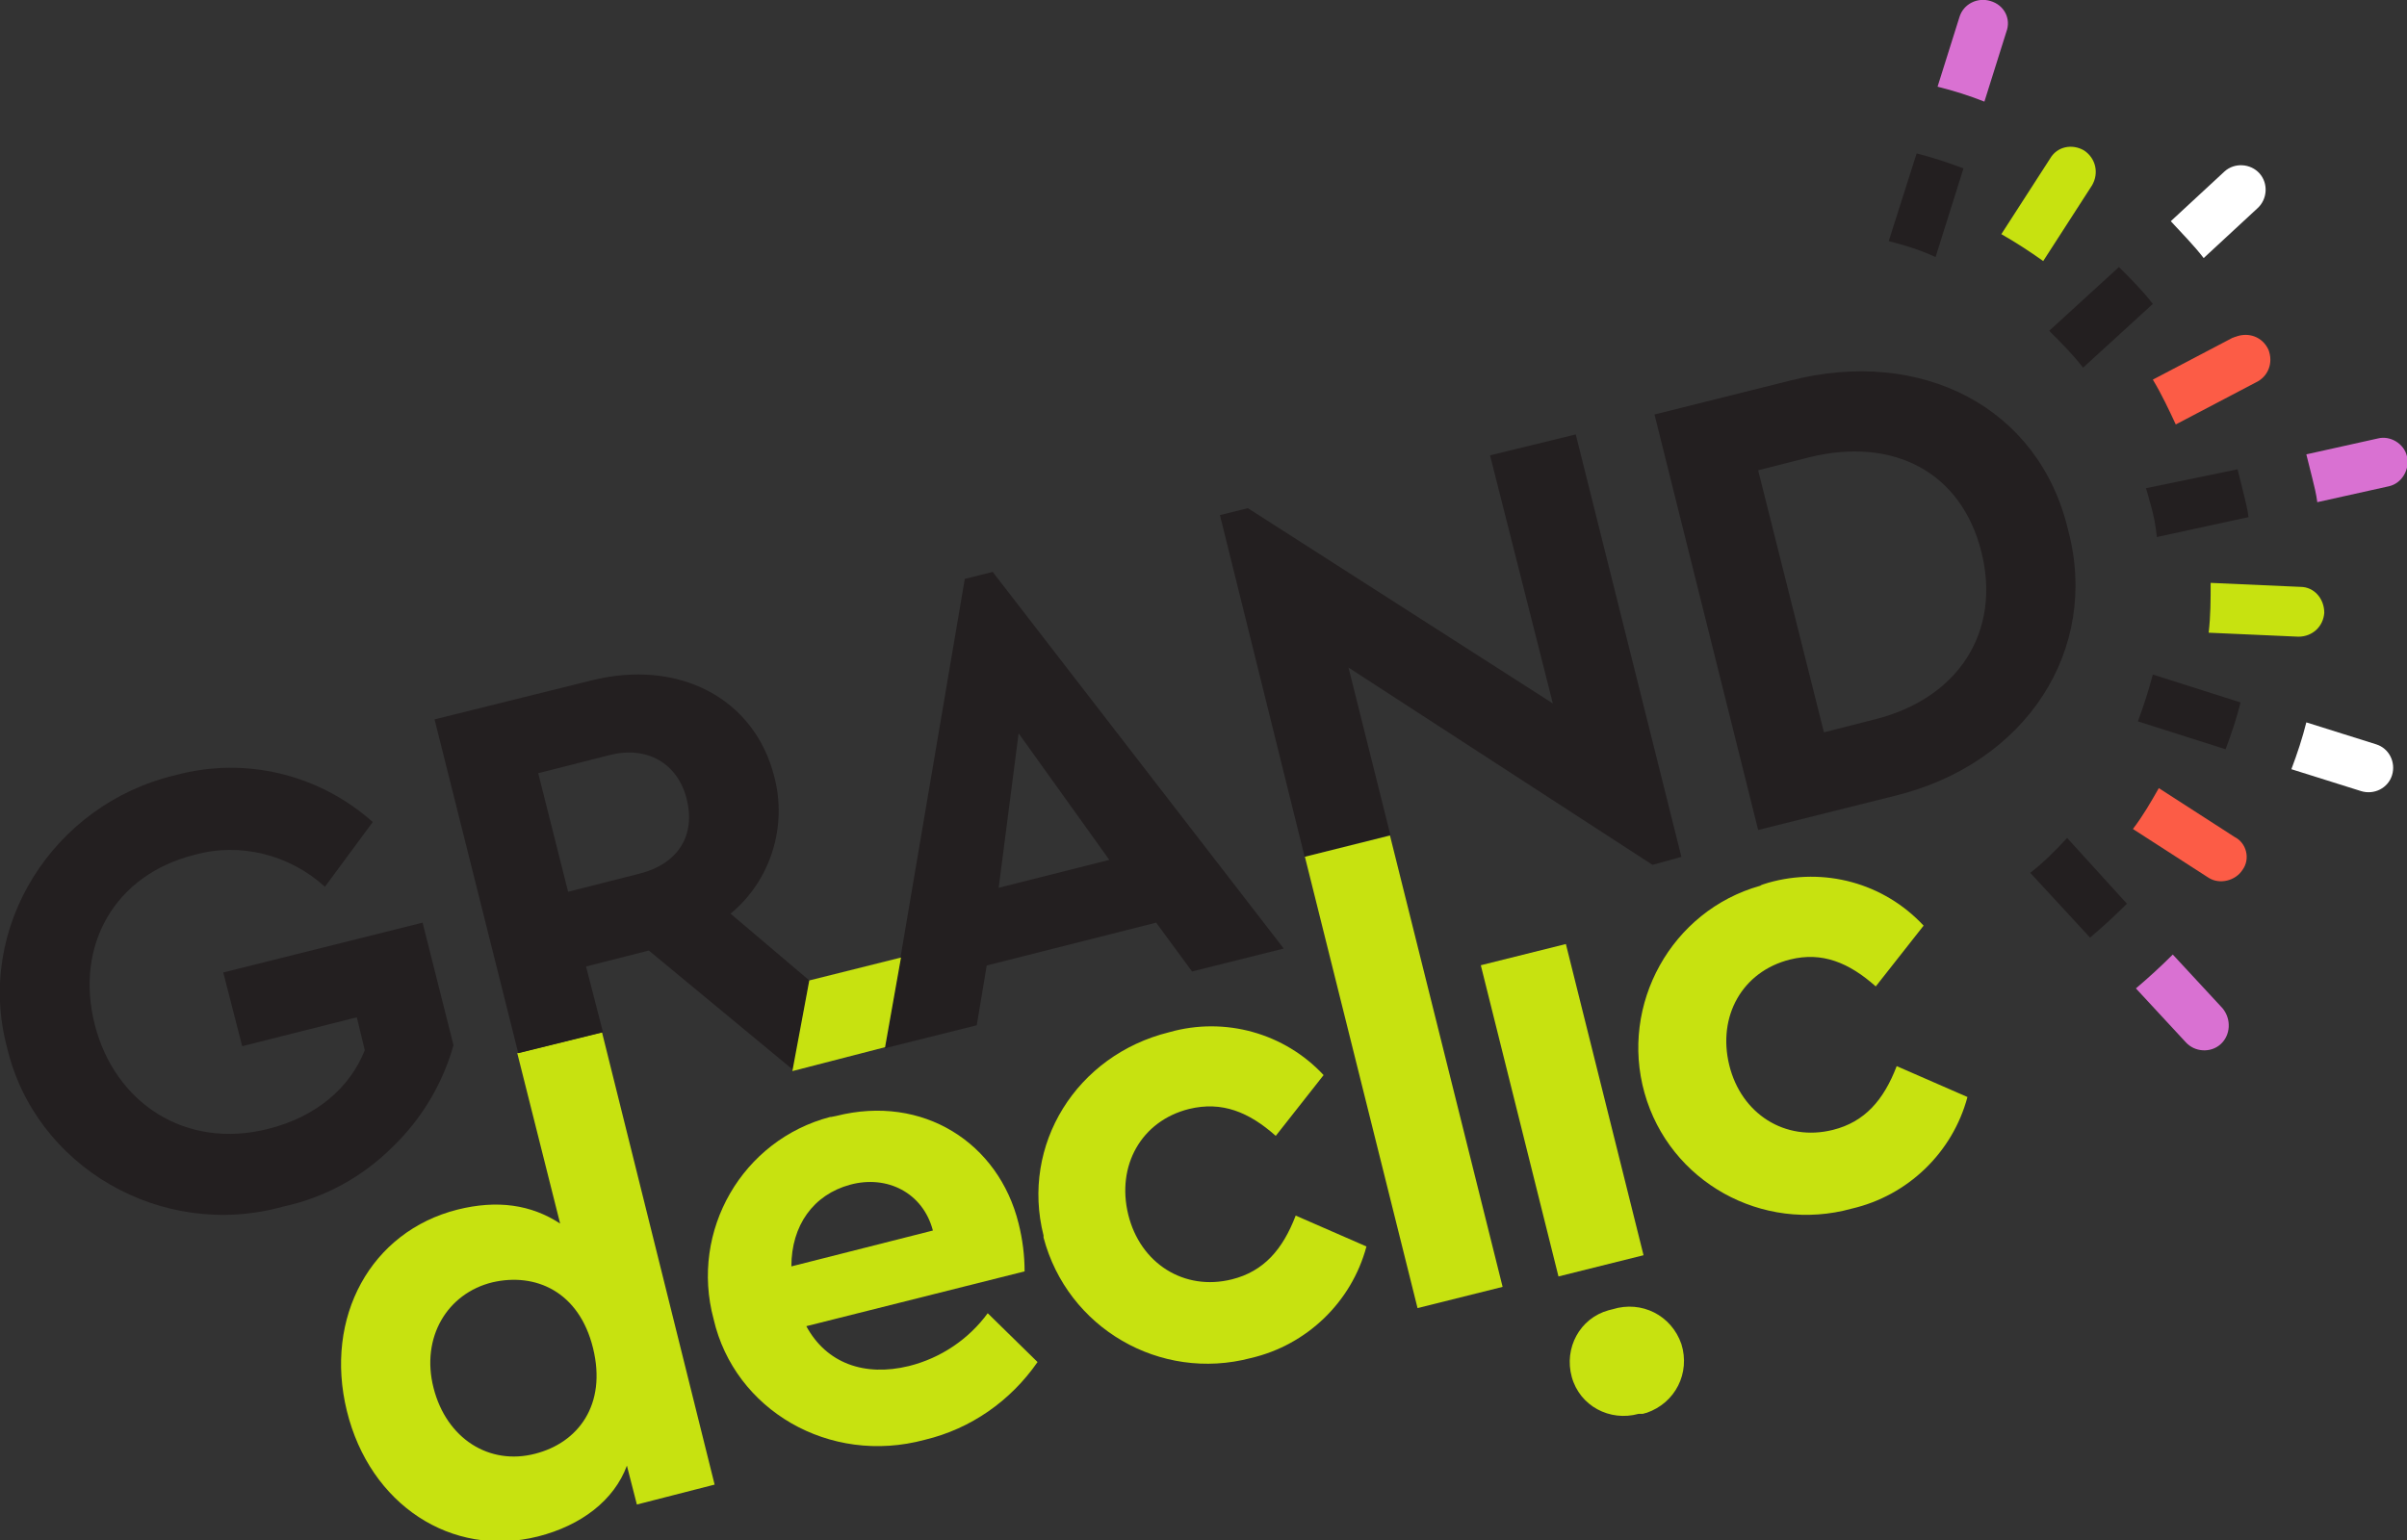
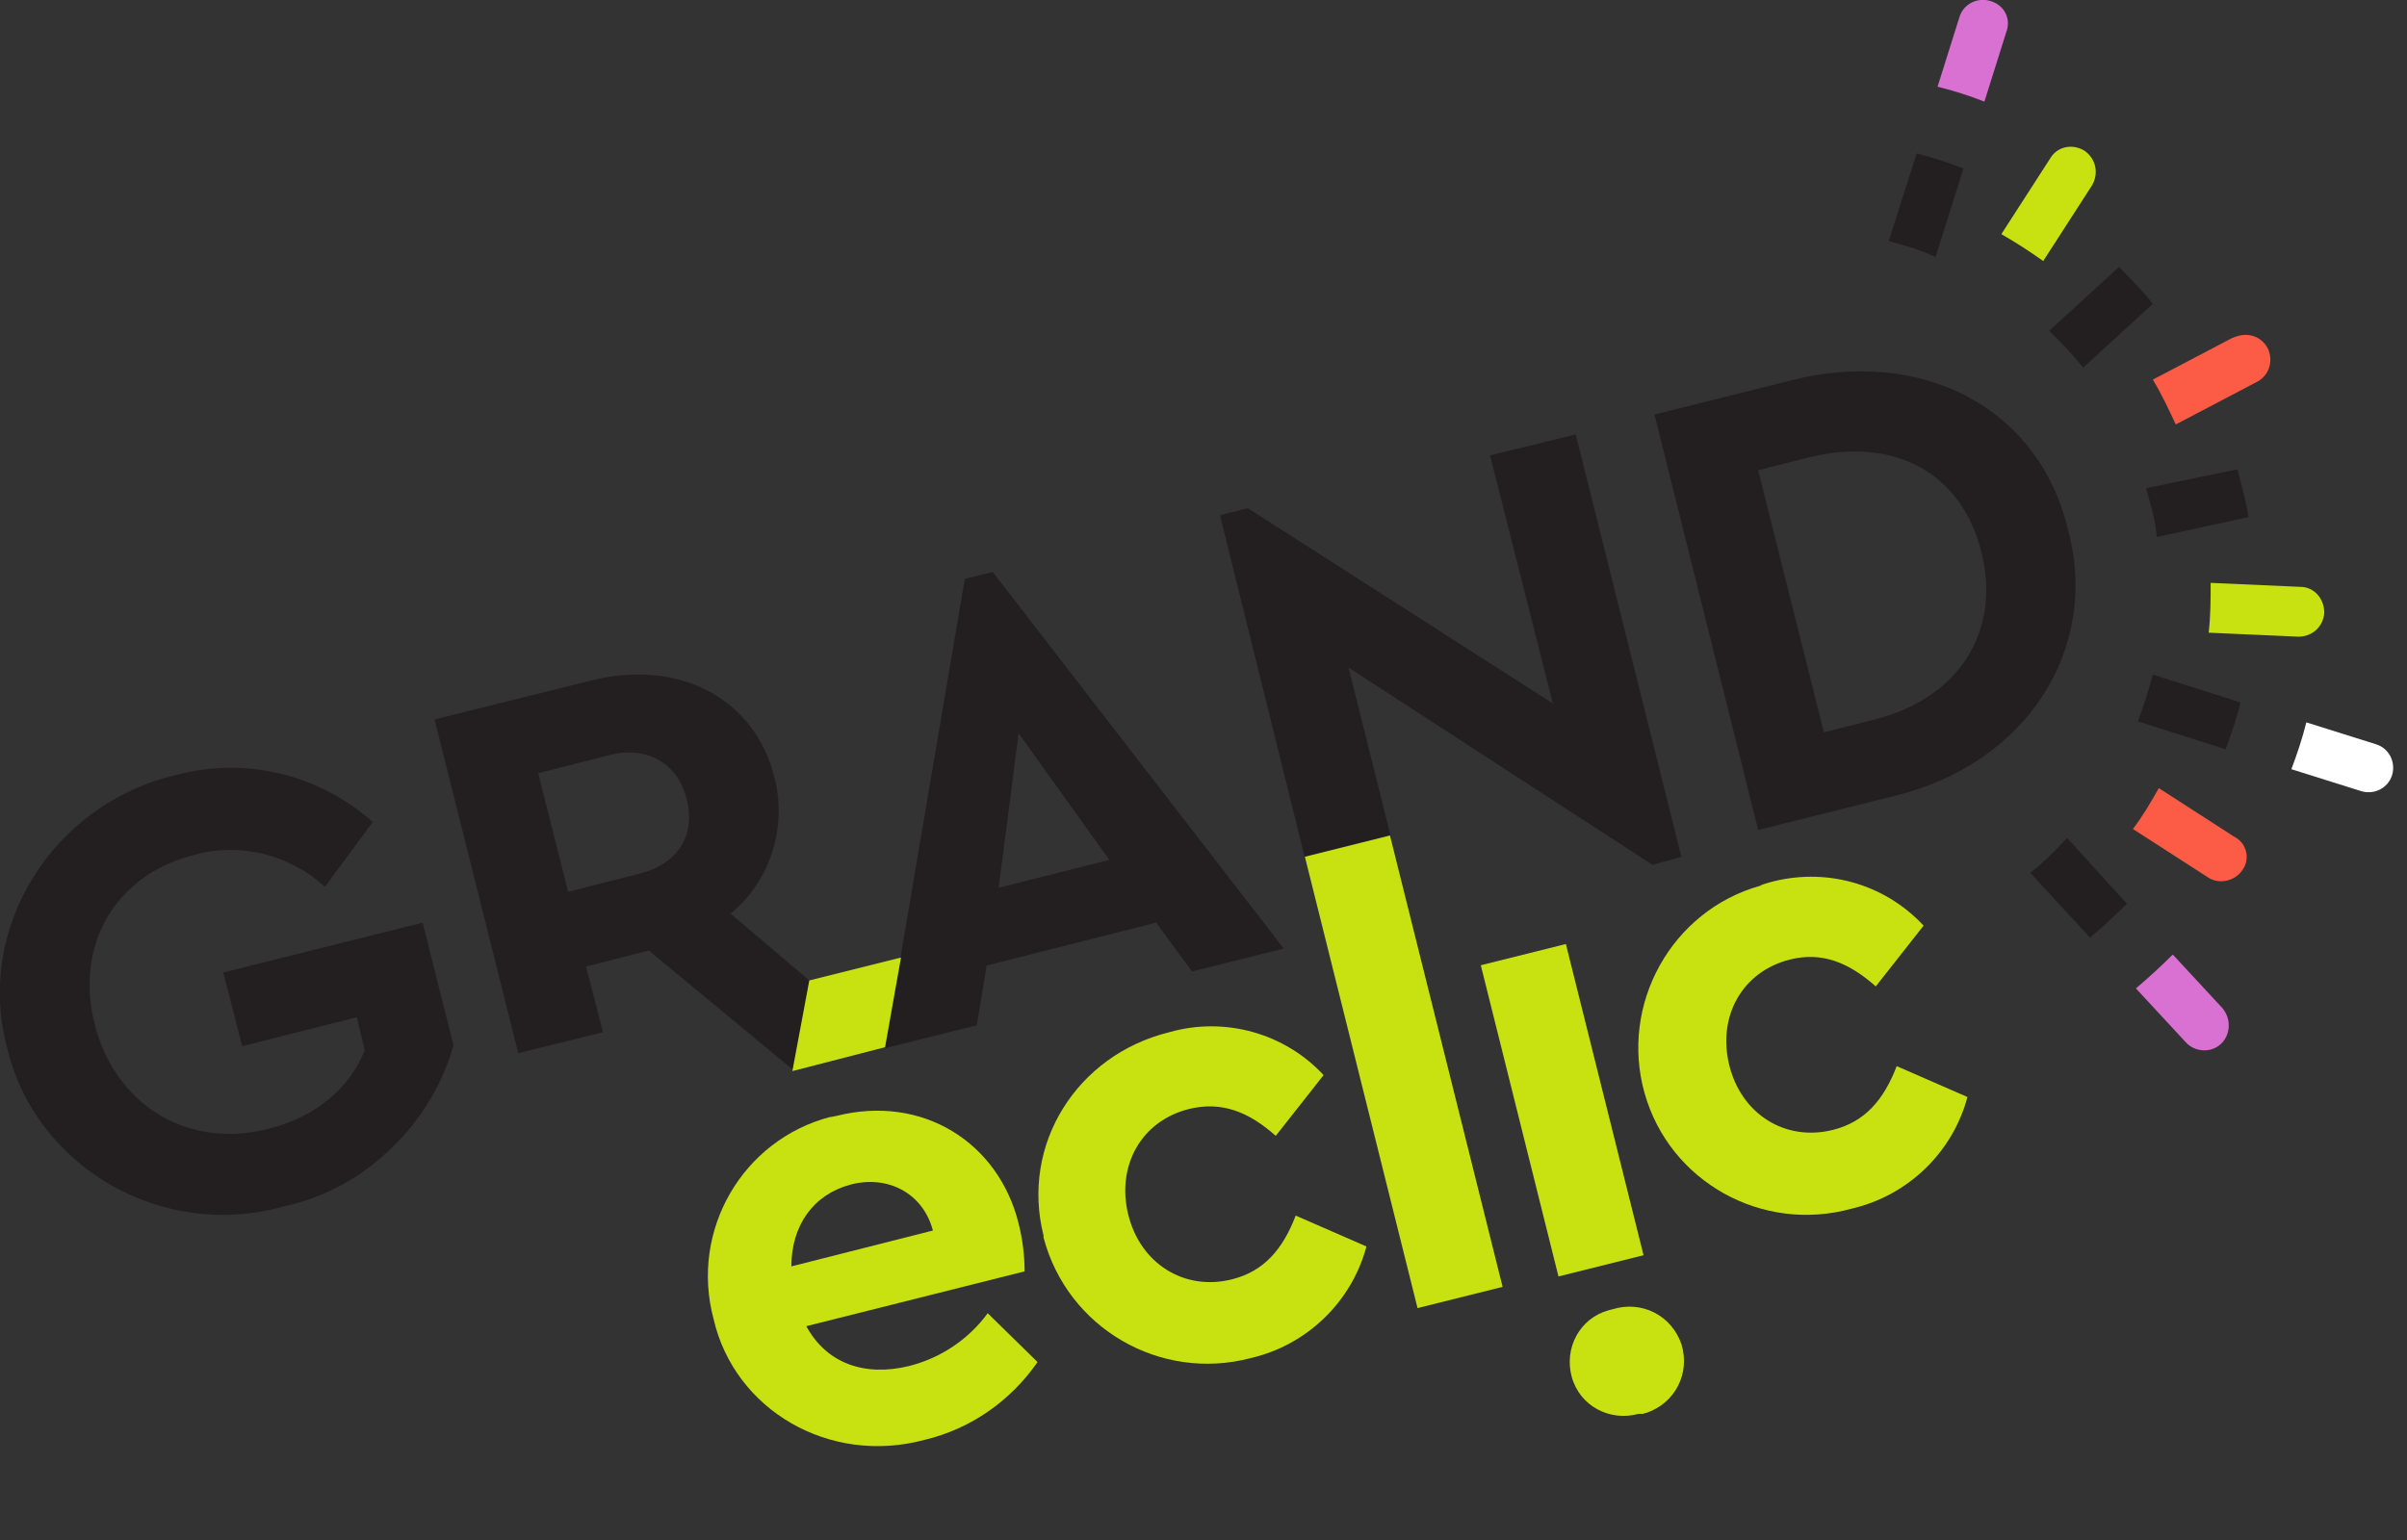
<svg xmlns="http://www.w3.org/2000/svg" version="1.1" id="Calque_1" x="0px" y="0px" viewBox="0 0 241.5 154.6" style="enable-background:new 0 0 241.5 154.6;" xml:space="preserve">
  <rect x="0" y="0" width="241.5" height="154.6" fill="#333333" stroke="none" />
  <style type="text/css">
	.st0{fill:#231F20;}
	.st1{fill:#C7E210;}
	.st2{fill-rule:evenodd;clip-rule:evenodd;fill:#FFFFFF;}
	.st3{fill-rule:evenodd;clip-rule:evenodd;fill:#D971D2;}
	.st4{fill-rule:evenodd;clip-rule:evenodd;fill:#C7E210;}
	.st5{fill-rule:evenodd;clip-rule:evenodd;fill:#FC5C46;}
</style>
  <g id="Calque_1-2-2">
    <path class="st0" d="M116,92.6l-17,4.3l-1,6l-9.2,2.3l8-47.1l2.8-0.7l29.2,37.8l-9.2,2.3L116,92.6z M102.2,73.6l-2,15.5l11.1-2.8   L102.2,73.6z" />
    <polygon class="st0" points="158.1,43.6 168.7,86 165.8,86.8 135.3,67 139.5,83.8 130.9,86 122.4,51.7 125.2,51 155.8,70.6    149.5,45.7  " />
    <path class="st0" d="M17.6,77.8c7-1.9,14.4-0.1,19.8,4.7L32.6,89c-3.5-3.2-8.5-4.5-13.1-3.2c-8,2-12,9.1-10,17s9.1,12.6,17.4,10.5   c4.8-1.2,8.2-4.1,9.7-7.9l-0.8-3.3L24.3,105l-1.9-7.4l20-5l3.1,12.3c-1.1,3.9-3.2,7.4-6.1,10.2c-3,3-6.8,5.1-11,6   c-12.2,3.4-24.9-4-27.7-16C-2.5,93.1,5.3,80.7,17.6,77.8" />
-     <path class="st1" d="M60.4,103.6L71.7,149l-7.8,2l-1-3.9c-1.3,3.5-4.6,6-8.9,7.1c-8.7,2.2-16.9-3.2-19.2-12.6s2.4-18,11.1-20.2   c4-1,7.4-0.5,10.3,1.4l-4.3-17.1L60.4,103.6z M49.4,128.7c-4.5,1.1-7.2,5.5-5.9,10.6s5.6,7.8,10.2,6.6c4.3-1.1,7.2-4.9,5.8-10.6   S53.7,127.7,49.4,128.7" />
    <path class="st1" d="M80.9,133.1c2,3.7,5.8,5.1,10.3,4c3.2-0.8,6-2.7,7.9-5.3l5,4.9c-2.7,3.9-6.7,6.7-11.3,7.8   c-9.6,2.6-19.1-3-21.2-12.1c-2.4-8.9,2.9-18,11.7-20.3c0,0,0,0,0.1,0l0.5-0.1c8.7-2.2,16.3,2.7,18.3,10.8c0.4,1.6,0.6,3.2,0.6,4.8   L80.9,133.1z M93.6,123.5c-1-3.8-4.6-5.6-8.3-4.6s-5.9,4.1-5.9,8.2L93.6,123.5z" />
    <path class="st1" d="M117.3,103.6c5.6-1.6,11.6,0.1,15.5,4.3L128,114c-2.7-2.4-5.4-3.5-8.7-2.7c-4.8,1.2-7.3,5.7-6.1,10.6   s5.6,7.7,10.4,6.5c3.2-0.8,5.1-3,6.4-6.4l7.1,3.1c-1.5,5.6-6,9.9-11.6,11.2c-9.1,2.4-18.4-3-20.8-12.1c0-0.1,0-0.1,0-0.2   C102.4,114.9,108,105.9,117.3,103.6" />
    <rect x="136.5" y="84.2" transform="matrix(0.97 -0.242 0.242 0.97 -21.858 37.345)" class="st1" width="8.8" height="46.7" />
    <path class="st1" d="M177.4,88.6c5.6-1.6,11.6,0,15.6,4.3l-4.8,6.1c-2.7-2.4-5.4-3.5-8.6-2.7c-4.8,1.2-7.3,5.7-6.1,10.6   s5.6,7.7,10.4,6.5c3.2-0.8,5.1-3,6.4-6.4l7.1,3.1c-1.5,5.6-6,9.9-11.6,11.2c-9,2.5-18.3-2.7-20.8-11.6s2.7-18.3,11.6-20.8   C176.7,88.8,177.1,88.7,177.4,88.6" />
    <polygon class="st0" points="88.8,105.2 89.1,105.1 88.9,104.8  " />
    <path class="st0" d="M81.2,98.4l-7.9-6.7c4-3.3,5.7-8.7,4.4-13.7c-2-8-9.7-11.9-18.4-9.7l-15.7,3.9l8.4,33.5l8.5-2.1L58.8,97   l6.3-1.6l14.5,12L81.2,98.4z M64.1,87.7L57,89.5l-3-11.9l7.1-1.8c3.8-1,6.9,0.8,7.8,4.4S68.1,86.7,64.1,87.7" />
    <path class="st0" d="M166,41.6l13.6-3.4c13.2-3.4,25,2.7,27.9,15c3.2,12-4.2,23.5-17.5,26.7l-13.6,3.4L166,41.6z M188.1,72.2   c8.4-2.1,12.7-8.8,10.7-16.8s-8.8-11.6-17.3-9.5l-5.1,1.3l6.6,26.3L188.1,72.2z" />
    <rect x="152.4" y="95.3" transform="matrix(0.97 -0.242 0.242 0.97 -22.318 41.315)" class="st1" width="8.8" height="32.2" />
    <path class="st1" d="M164.4,141.9c-2.9,0.8-5.9-0.8-6.7-3.7s0.8-5.9,3.7-6.7l0.4-0.1c2.9-0.9,5.9,0.6,6.9,3.5   c0.9,2.9-0.6,5.9-3.5,6.9c-0.1,0-0.3,0.1-0.4,0.1H164.4" />
    <polygon class="st1" points="81.2,98.4 90.4,96.1 88.8,105.1 79.5,107.5  " />
-     <path class="st2" d="M221.1,25.9l5.4-5c1-0.9,1.1-2.5,0.2-3.5c-0.9-1-2.5-1.1-3.5-0.2l-5.4,5C218.9,23.4,220.1,24.6,221.1,25.9" />
-     <path class="st3" d="M241.5,45.8L241.5,45.8c0.3,1.3-0.5,2.7-1.8,3l0,0l0,0l-7.2,1.6c-0.1-0.8-0.3-1.6-0.5-2.4s-0.4-1.6-0.6-2.4   l7.2-1.6C239.8,43.7,241.2,44.5,241.5,45.8C241.5,45.9,241.5,45.9,241.5,45.8L241.5,45.8" />
    <path class="st2" d="M240,77.8L240,77.8c-0.4,1.3-1.8,2-3.1,1.6l0,0l-7-2.2c0.6-1.6,1.1-3.1,1.5-4.7l7,2.2   C239.7,75.1,240.4,76.5,240,77.8L240,77.8L240,77.8" />
    <path class="st3" d="M222.8,104.8L222.8,104.8c-1,0.9-2.6,0.8-3.5-0.2l0,0l-5-5.4c1.3-1.1,2.5-2.2,3.7-3.4l5,5.4   C223.9,102.3,223.8,103.9,222.8,104.8" />
    <path class="st4" d="M233.2,61.5L233.2,61.5c-0.1,1.4-1.2,2.4-2.6,2.4l-9-0.4c0.2-1.7,0.2-3.3,0.2-5l9,0.4   C232.2,58.9,233.2,60.1,233.2,61.5L233.2,61.5" />
    <path class="st5" d="M218.3,42.6l8-4.2c1.3-0.6,1.8-2,1.3-3.3c-0.6-1.3-2-1.8-3.3-1.3c-0.1,0-0.2,0.1-0.3,0.1l0,0l-8,4.2   C216.9,39.6,217.6,41.1,218.3,42.6" />
    <path class="st4" d="M209.1,15.1L209.1,15.1c-1.2-0.7-2.7-0.4-3.4,0.8l0,0l0,0l-4.9,7.6c1.4,0.8,2.8,1.7,4.2,2.7l4.9-7.6   C210.6,17.4,210.3,15.9,209.1,15.1" />
    <path class="st5" d="M225,87.3L225,87.3c-0.7,1.1-2.3,1.5-3.4,0.8l-7.6-4.9c1-1.3,1.8-2.7,2.6-4.1l7.6,4.9   C225.4,84.6,225.8,86.2,225,87.3L225,87.3L225,87.3" />
    <path class="st3" d="M199.7,0.1L199.7,0.1c-1.3-0.4-2.7,0.3-3.1,1.6l0,0l0,0l-2.2,7c1.6,0.4,3.2,0.9,4.7,1.5l2.2-7   C201.8,1.9,201.1,0.5,199.7,0.1C199.8,0.1,199.7,0.1,199.7,0.1L199.7,0.1" />
    <path class="st0" d="M194.2,25.8l2.8-8.9c-1.6-0.6-3.1-1.1-4.7-1.5l-2.8,8.8C191.1,24.6,192.7,25.1,194.2,25.8" />
    <path class="st0" d="M209,36.9l7-6.4c-1-1.3-2.2-2.5-3.4-3.7l-7,6.4C206.8,34.4,208,35.6,209,36.9" />
    <path class="st0" d="M214.5,72.4l8.8,2.8c0.6-1.6,1.1-3.1,1.5-4.7l-8.8-2.8C215.6,69.2,215.1,70.8,214.5,72.4" />
    <path class="st0" d="M203.7,87.6l6,6.5c1.3-1.1,2.5-2.2,3.7-3.4l-6-6.6C206.2,85.4,205,86.6,203.7,87.6" />
    <path class="st0" d="M215.3,49c0.2,0.5,0.3,1.1,0.5,1.7c0.3,1.1,0.5,2.1,0.6,3.2l9.2-2c-0.1-0.8-0.3-1.6-0.5-2.4s-0.4-1.6-0.6-2.4   L215.3,49z" />
  </g>
</svg>